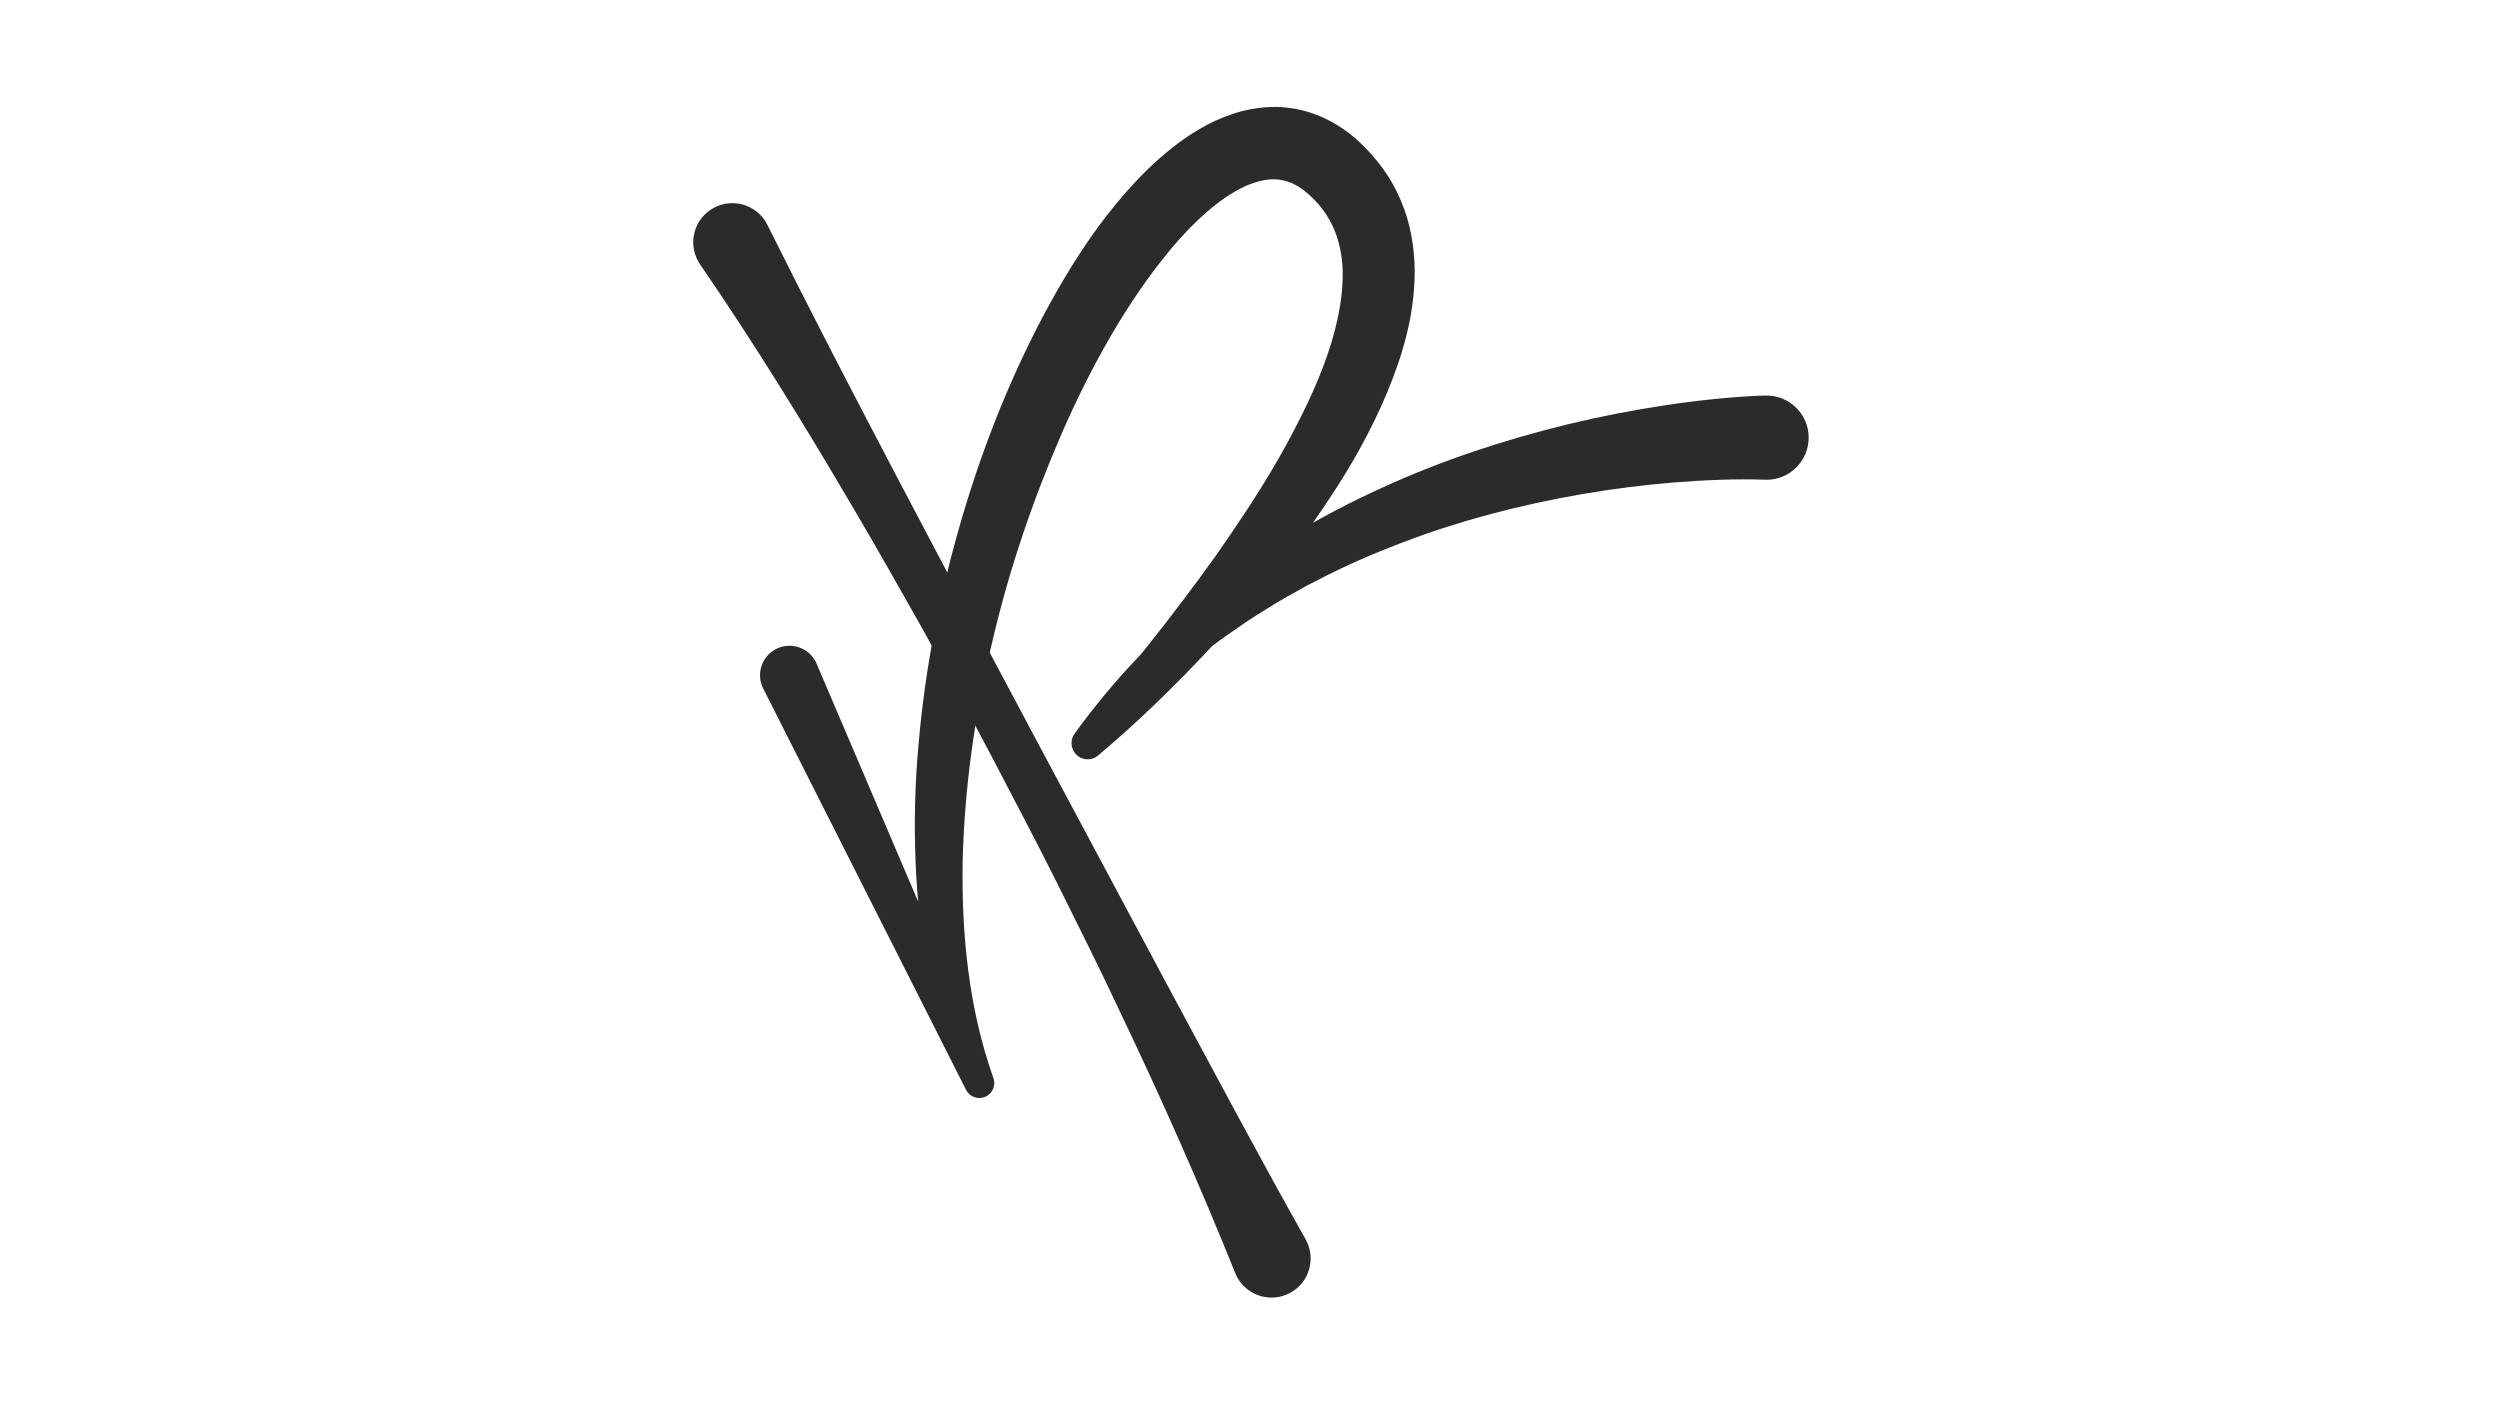
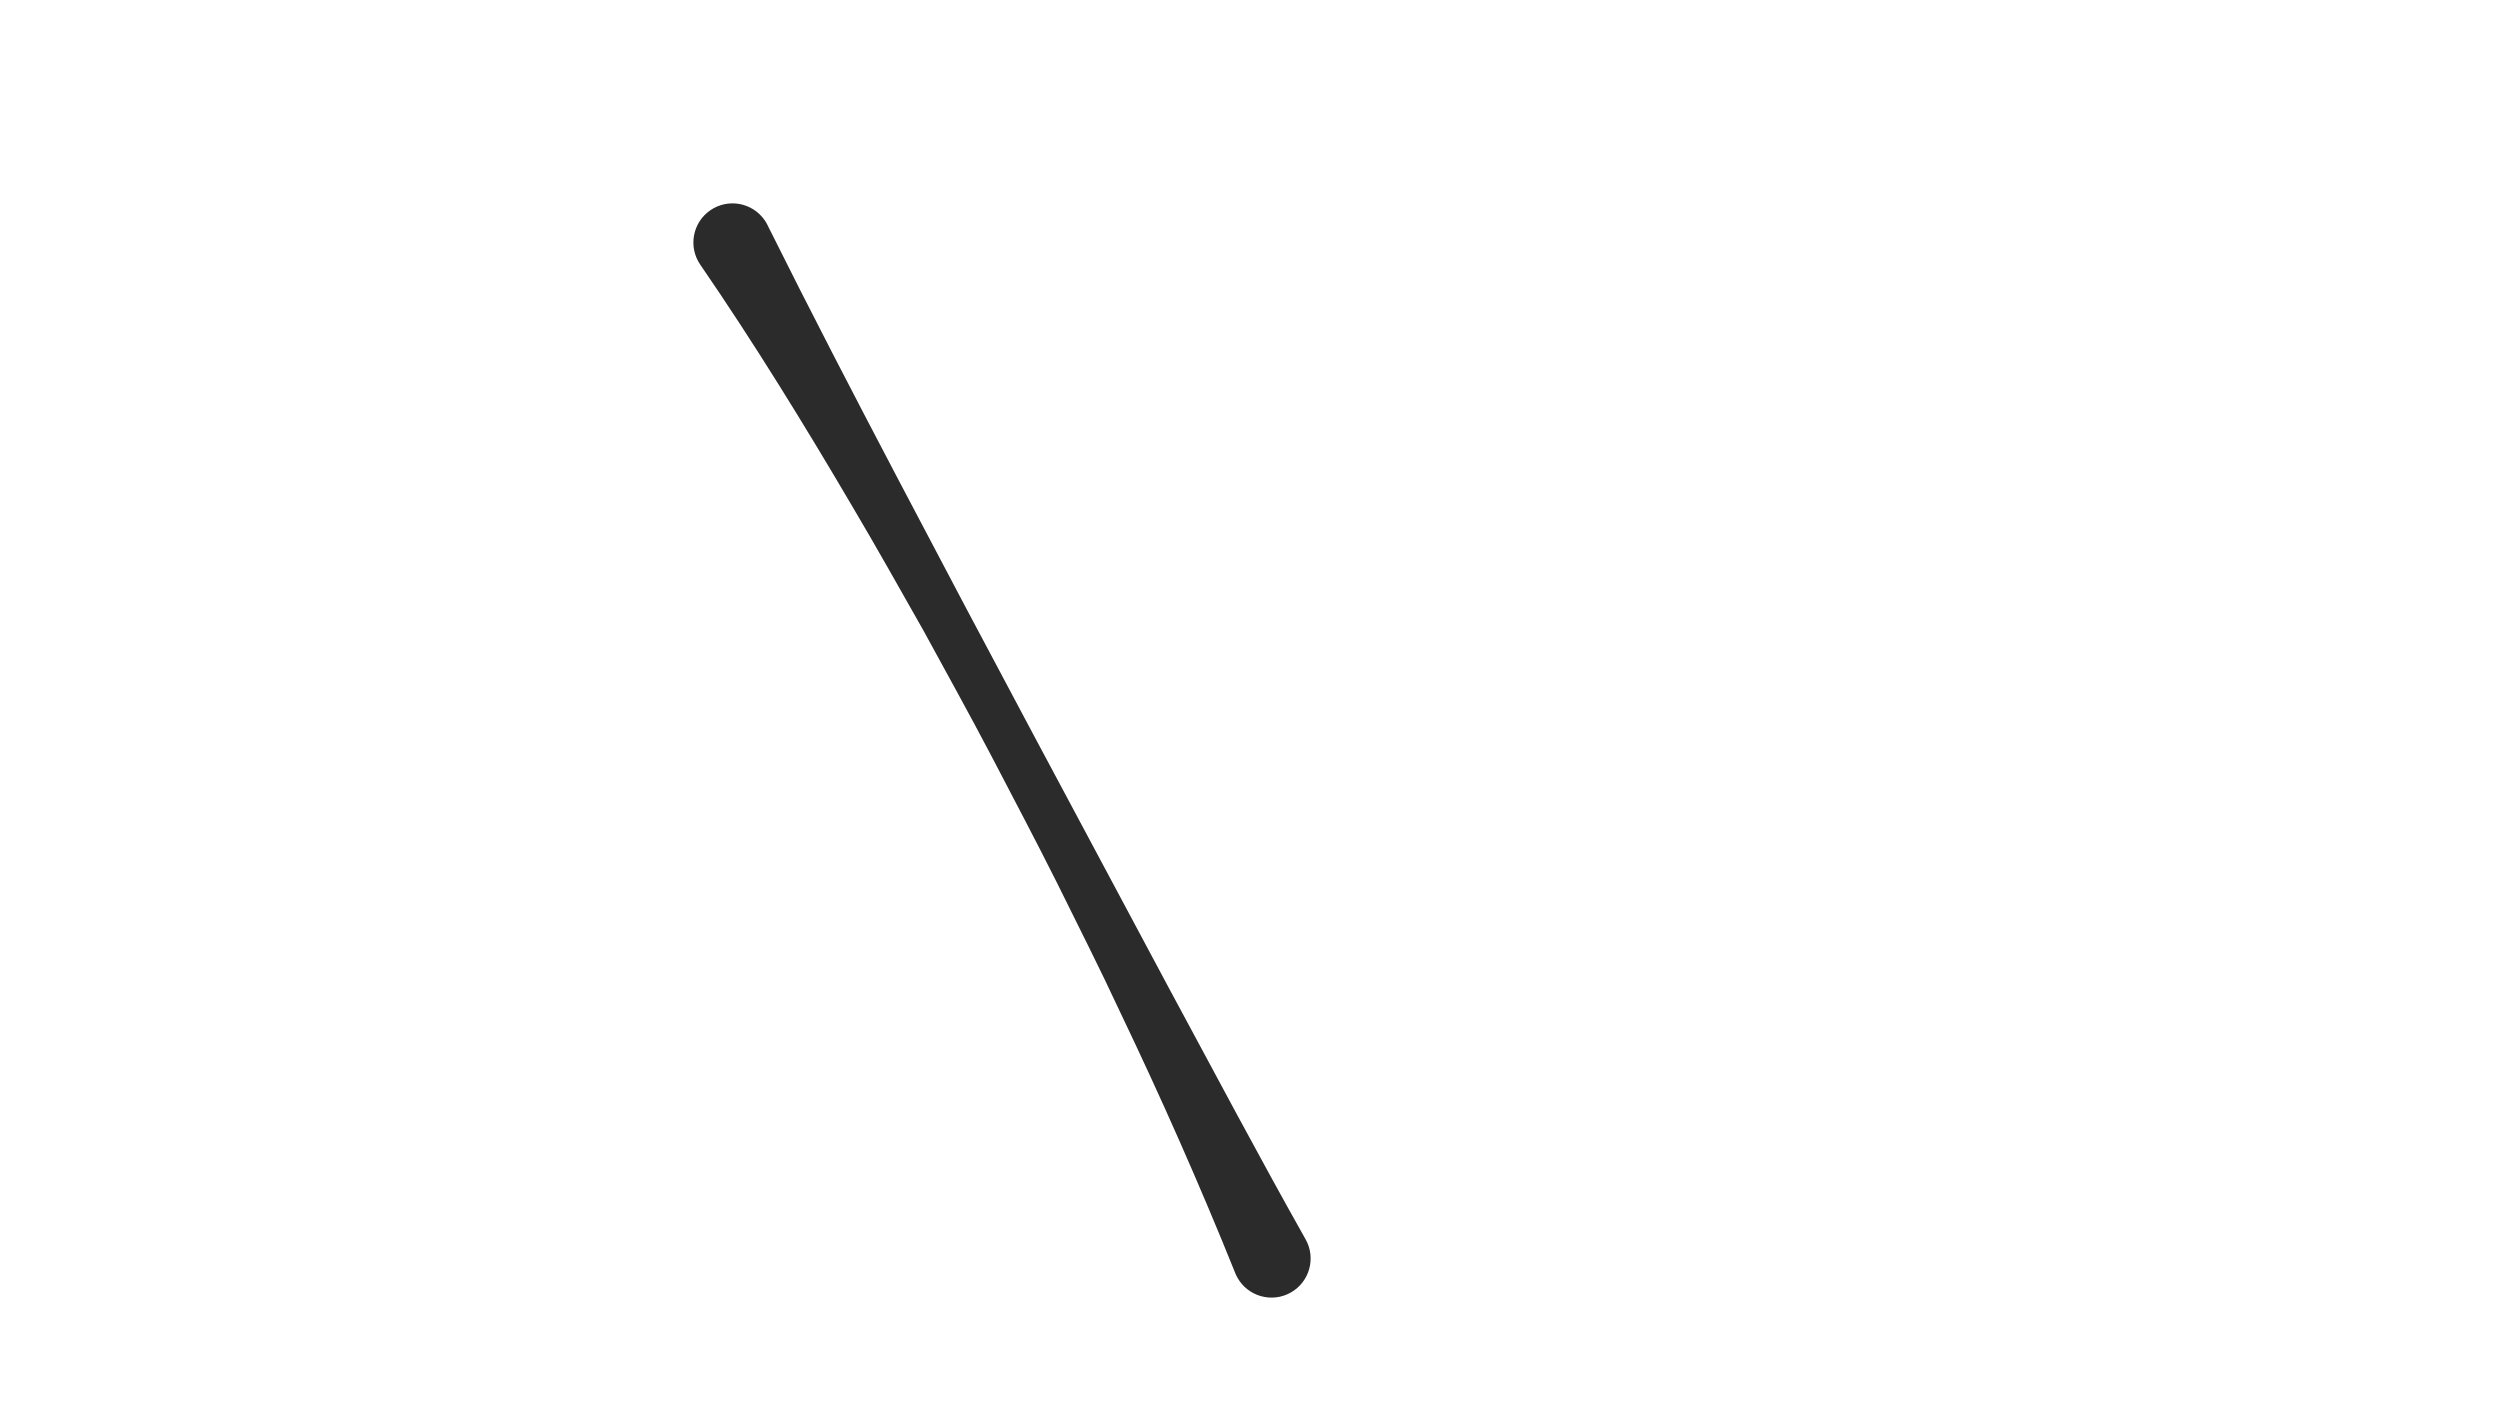
<svg xmlns="http://www.w3.org/2000/svg" id="Layer_1" viewBox="0 0 1920 1080">
  <defs>
    <style>      .st0 {        fill: #2b2b2b;      }    </style>
  </defs>
-   <path class="st0" d="M1354.88,368.41c-2.12-.12-5.25-.18-7.99-.23l-8.64-.03c-5.79.02-11.65.13-17.52.35-11.73.37-23.53,1.09-35.32,2.06-23.59,1.95-47.17,4.93-70.58,8.95-46.79,8.14-93.09,20.04-137.49,37.02-22.22,8.42-44.08,17.87-65.15,28.88l-7.95,4.04-7.78,4.35c-5.16,2.94-10.42,5.74-15.51,8.8-10.09,6.26-20.32,12.38-30,19.28-39.49,26.62-74.73,59.37-105.46,96.11l-18.53-16.57h0c37.51-43.11,73.57-88.22,106.6-134.39,16.31-23.28,32.04-46.81,46.14-70.98,7.06-12.07,13.59-24.36,19.75-36.68,6.18-12.3,11.78-24.76,16.55-37.3,9.57-25,15.68-50.75,15.18-74.08-.74-23.39-8.67-42.75-24.94-57.63-1.96-1.85-3.82-3.25-5.71-4.82-1.95-1.16-3.79-2.76-5.74-3.55-3.79-2.2-7.6-3.24-11.54-3.89-7.77-1.31-16.99.53-26.86,4.84-9.85,4.52-19.91,11.49-29.44,19.73-9.56,8.26-18.66,17.82-27.27,28.04-17.18,20.51-32.71,43.44-46.68,67.43-13.97,24.04-26.44,49.2-37.7,74.97-22.38,51.6-40.64,105.43-53.4,160.53-13.3,54.98-21.15,111.31-22.58,167.66-.93,56.23,4.66,113.01,23.38,165.98v.02c2.49,5.84-.24,12.58-6.08,15.05-5.59,2.37-12-.03-14.71-5.36l-.24-.48-155.53-307.73c-5.64-11.15-1.17-24.77,9.99-30.4,11.15-5.64,24.77-1.17,30.4,9.99.21.42.43.9.62,1.32l135.35,317.12-21.04,9.22v-.02c-6.19-13.67-11.66-27.67-16.33-41.93-4.53-14.29-8.38-28.81-11.37-43.47-6.15-29.31-9.44-59.12-10.61-88.92-1.21-29.8-.48-59.64,2.22-89.25,2.54-29.64,6.69-59.1,12.28-88.28,11.52-58.28,28.1-115.6,50.61-170.92,11.35-27.62,24.06-54.79,38.65-81.22,14.69-26.37,30.92-52.24,50.92-76.26,9.97-12.02,20.78-23.66,33.06-34.47,12.31-10.75,26.04-20.85,42.51-28.59,8.41-3.67,17.2-7.04,27.05-8.8,9.74-1.74,20.17-2.53,30.61-.88,21.02,2.71,40.03,13.76,53.33,26.38,13.09,12.28,24.5,27.64,31.53,44.84,7.39,17.1,10.24,35.35,10.55,52.68.25,34.87-9.4,66.18-21.29,94.83-12.02,28.74-27.01,55.25-43.6,80.28-16.51,25.08-34.33,48.93-53.34,71.62-9.47,11.37-19.09,22.57-28.99,33.5-9.96,10.88-20.08,21.57-30.36,32.08-20.71,20.97-41.87,41.06-64.65,60.17h0c-4.8,4.92-12.67,5-17.58.2-4.47-4.37-4.94-11.29-1.37-16.19l.41-.57c29.56-40.68,64.57-77.92,104.57-109.03,9.82-8.03,20.21-15.26,30.52-22.65,5.2-3.63,10.57-6.97,15.86-10.48l7.98-5.18,8.16-4.87c21.65-13.23,44.22-24.86,67.27-35.42,46.07-21.27,94.42-37.24,143.68-49.28,24.66-5.97,49.59-10.84,74.76-14.65,12.59-1.9,25.24-3.53,38-4.8,6.38-.67,12.78-1.22,19.25-1.68l9.77-.63c3.39-.17,6.4-.33,10.42-.4h.21c17.86-.31,32.59,13.91,32.9,31.77.31,17.86-13.91,32.59-31.77,32.9-.77.01-1.61,0-2.37-.05Z" />
-   <path class="st0" d="M589.34,172.68c33,66.29,66.75,131.31,100.96,196.38l51.37,97.42,51.72,97.21,103.86,194.26c34.91,64.65,69.27,129.62,105.45,193.84,8.14,14.45,3.03,32.77-11.43,40.91-14.45,8.14-32.77,3.03-40.91-11.43-.62-1.1-1.17-2.23-1.63-3.37l-.14-.36c-27.31-67.89-56.99-134.78-88.57-200.77-15.42-33.18-31.99-65.79-48.18-98.61-8.16-16.37-16.6-32.6-25.01-48.85l-25.4-48.65c-16.97-32.41-34.79-64.38-52.28-96.51-18.06-31.83-35.91-63.76-54.57-95.24-37.02-63.04-75.52-125.57-116.78-185.66l-.12-.18c-9.39-13.68-5.92-32.38,7.76-41.78,13.68-9.39,32.38-5.92,41.78,7.76.77,1.12,1.53,2.44,2.13,3.62Z" />
+   <path class="st0" d="M589.34,172.68c33,66.29,66.75,131.31,100.96,196.38l51.37,97.42,51.72,97.21,103.86,194.26c34.91,64.65,69.27,129.62,105.45,193.84,8.14,14.45,3.03,32.77-11.43,40.91-14.45,8.14-32.77,3.03-40.91-11.43-.62-1.1-1.17-2.23-1.63-3.37l-.14-.36c-27.31-67.89-56.99-134.78-88.57-200.77-15.42-33.18-31.99-65.79-48.18-98.61-8.16-16.37-16.6-32.6-25.01-48.85l-25.4-48.65c-16.97-32.41-34.79-64.38-52.28-96.51-18.06-31.83-35.91-63.76-54.57-95.24-37.02-63.04-75.52-125.57-116.78-185.66c-9.39-13.68-5.92-32.38,7.76-41.78,13.68-9.39,32.38-5.92,41.78,7.76.77,1.12,1.53,2.44,2.13,3.62Z" />
</svg>